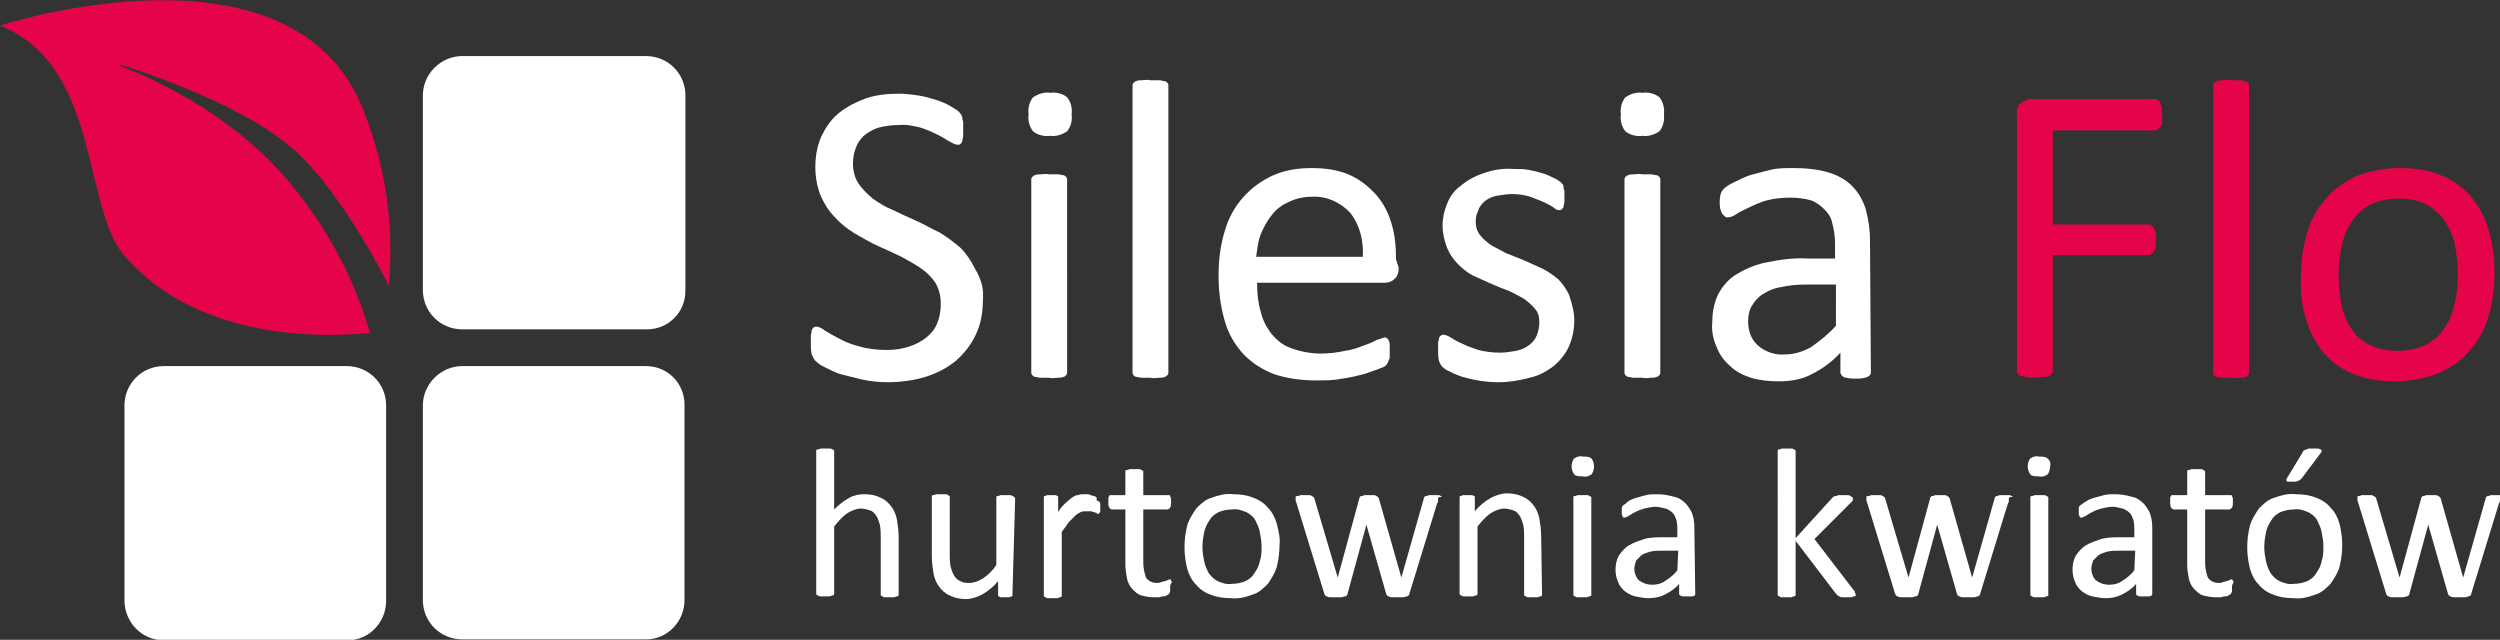
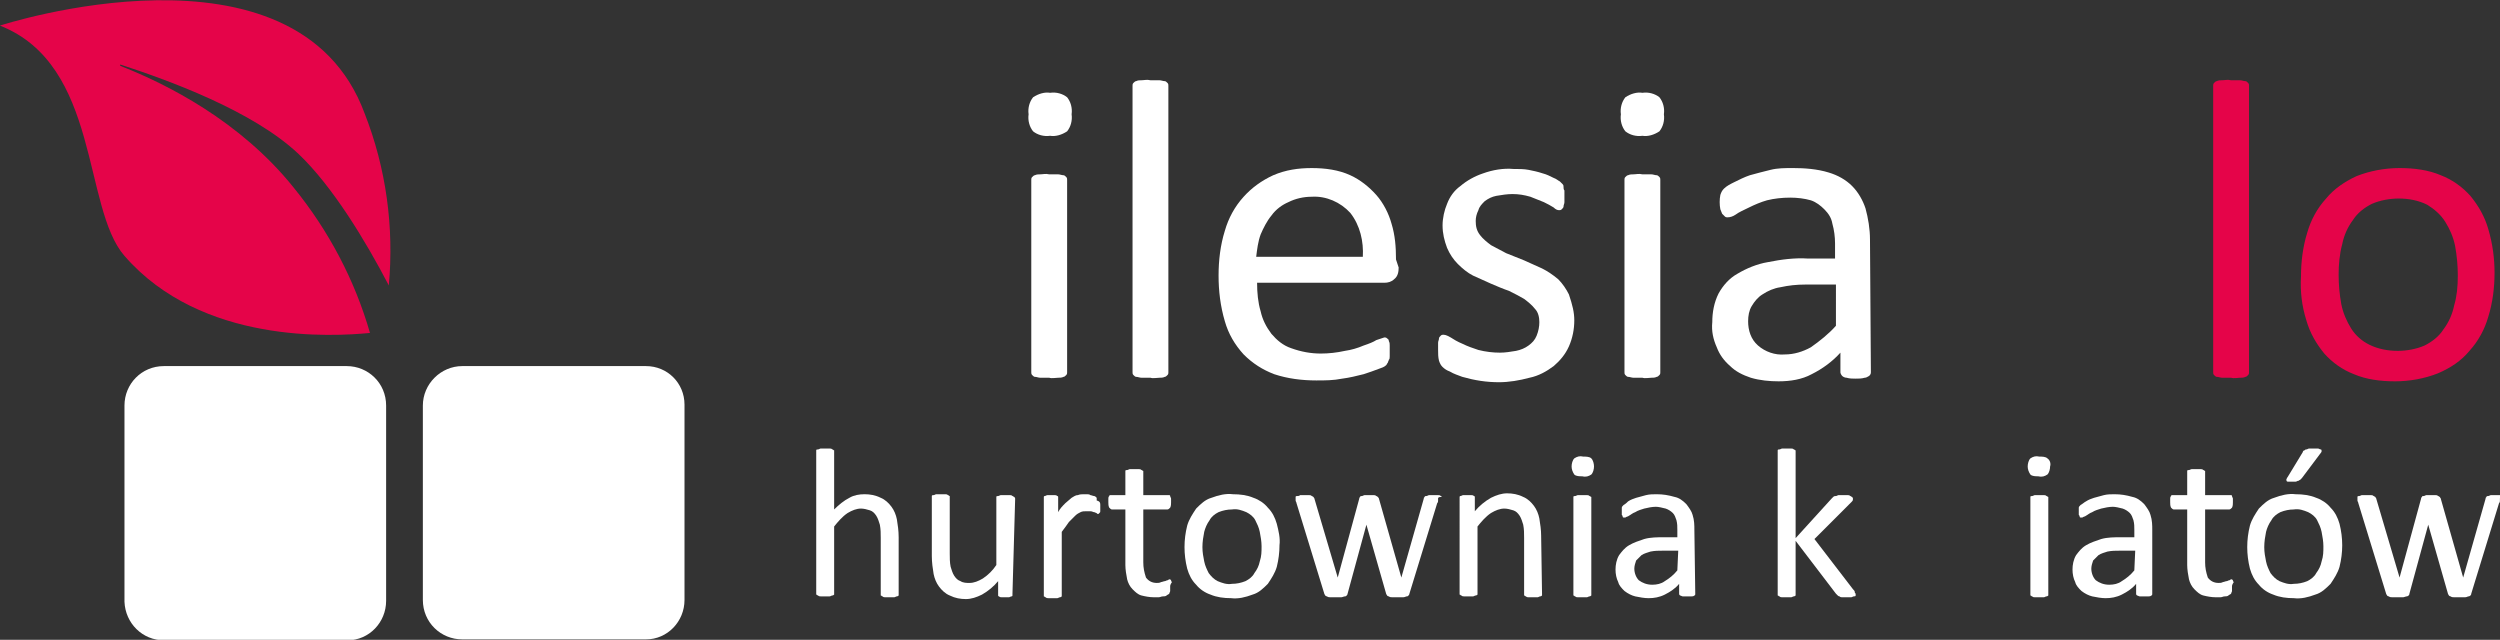
<svg xmlns="http://www.w3.org/2000/svg" version="1.1" id="Warstwa_1" x="0px" y="0px" viewBox="0 0 279 71.4" style="enable-background:new 0 0 279 71.4;" xml:space="preserve">
  <rect x="0" y="0" width="279" height="71.4" fill="#333333" stroke="none" />
  <style type="text/css">
	.st0{fill:#FFFFFF;}
	.st1{fill:#E50449;}
</style>
  <g id="Group_261" transform="translate(-30.309 -13.444)">
-     <path id="Rectangle_224" class="st0" d="M81.9,19.7h20.5c2.4,0,4.4,1.9,4.4,4.4l0,0v21.8c0,2.4-1.9,4.3-4.3,4.3c0,0,0,0,0,0H81.9   c-2.4,0-4.4-1.9-4.4-4.4c0,0,0,0,0,0V24.1C77.5,21.7,79.5,19.7,81.9,19.7C81.9,19.7,81.9,19.7,81.9,19.7z" />
    <path id="Rectangle_225" class="st0" d="M48.6,54.3H69c2.4,0,4.4,1.9,4.4,4.4v21.8c0,2.4-1.9,4.4-4.3,4.4c0,0,0,0,0,0H48.6   c-2.4,0-4.3-1.9-4.4-4.3c0,0,0,0,0,0V58.7C44.2,56.3,46.1,54.3,48.6,54.3z" />
    <path id="Rectangle_226" class="st0" d="M81.9,54.3h20.5c2.4,0,4.3,1.9,4.3,4.3l0,0v21.8c0,2.4-1.9,4.4-4.3,4.4c0,0,0,0,0,0H81.9   c-2.4,0-4.4-1.9-4.4-4.4c0,0,0,0,0,0V58.7C77.5,56.3,79.5,54.3,81.9,54.3C81.9,54.3,81.9,54.3,81.9,54.3z" />
    <path id="Path_352" class="st1" d="M43.7,20.7c0-0.1,0.2,0,0.2,0c5.2,1.7,14.6,5.1,19.7,9.9c3.8,3.6,7.5,9.7,10.1,14.7   c0.6-6.5-0.3-13.1-2.7-19.2c-7.6-20.6-40.7-9.8-40.7-9.8c11.2,4.4,9.2,20.3,13.9,25.7c8.6,9.9,23.3,9,27.4,8.6   c-1.7-5.9-4.6-11.4-8.5-16.2c-6-7.5-14.3-11.6-19.1-13.5C43.8,20.8,43.7,20.8,43.7,20.7" />
-     <path id="Path_353" class="st0" d="M140,46.9c0,1.3-0.2,2.7-0.8,3.9c-0.5,1.1-1.3,2.1-2.2,2.9c-1,0.8-2.1,1.4-3.4,1.8   c-1.3,0.4-2.8,0.6-4.2,0.6c-1,0-1.9-0.1-2.9-0.3c-0.8-0.2-1.6-0.4-2.4-0.6c-0.6-0.2-1.2-0.5-1.8-0.8c-0.4-0.2-0.7-0.4-1-0.7   c-0.2-0.2-0.3-0.5-0.4-0.7c-0.1-0.4-0.1-0.8-0.1-1.2c0-0.3,0-0.6,0-0.9c0-0.2,0.1-0.4,0.1-0.6c0-0.1,0.1-0.2,0.2-0.3   c0.1-0.1,0.2-0.1,0.3-0.1c0.3,0,0.7,0.2,0.9,0.4c0.5,0.3,1,0.6,1.6,0.9c0.7,0.4,1.5,0.7,2.3,0.9c1,0.3,2.1,0.4,3.1,0.4   c0.8,0,1.7-0.1,2.5-0.4c0.7-0.2,1.4-0.6,1.9-1c0.5-0.4,1-1,1.2-1.6c0.3-0.7,0.4-1.4,0.4-2.2c0-0.8-0.2-1.6-0.6-2.3   c-0.4-0.6-1-1.2-1.6-1.6c-0.7-0.5-1.5-0.9-2.2-1.3c-0.8-0.4-1.7-0.8-2.6-1.2c-0.9-0.4-1.7-0.9-2.6-1.4c-0.8-0.5-1.6-1.1-2.2-1.8   c-0.7-0.7-1.2-1.5-1.6-2.4c-0.4-1-0.6-2.1-0.6-3.2c0-1.2,0.2-2.4,0.7-3.5c0.5-1,1.1-1.9,2-2.6c0.9-0.7,1.9-1.2,3-1.6   c1.2-0.4,2.5-0.5,3.7-0.5c0.7,0,1.4,0.1,2.1,0.2c0.7,0.1,1.3,0.3,2,0.5c0.6,0.2,1.1,0.4,1.6,0.7c0.3,0.2,0.7,0.4,0.9,0.6   c0.1,0.1,0.2,0.2,0.3,0.4c0.1,0.1,0.1,0.2,0.1,0.3c0,0.2,0.1,0.3,0.1,0.5c0,0.2,0,0.4,0,0.7c0,0.3,0,0.5,0,0.8   c0,0.2-0.1,0.4-0.1,0.6c0,0.1-0.1,0.2-0.2,0.3c-0.1,0.1-0.2,0.1-0.3,0.1c-0.3,0-0.6-0.2-0.8-0.3c-0.4-0.2-0.8-0.5-1.4-0.8   c-0.6-0.3-1.3-0.6-1.9-0.8c-0.8-0.2-1.7-0.4-2.5-0.3c-0.8,0-1.5,0.1-2.3,0.3c-0.6,0.2-1.1,0.5-1.6,0.9c-0.4,0.4-0.7,0.8-0.9,1.4   c-0.2,0.5-0.3,1.1-0.3,1.7c0,0.8,0.2,1.6,0.6,2.2c0.4,0.6,1,1.2,1.6,1.7c0.7,0.5,1.5,1,2.3,1.3c0.8,0.4,1.7,0.8,2.6,1.2   s1.7,0.9,2.6,1.3c0.8,0.5,1.6,1.1,2.3,1.7c0.7,0.7,1.2,1.5,1.6,2.3C139.9,44.7,140.1,45.8,140,46.9" />
    <path id="Path_354" class="st0" d="M149.4,55L149.4,55c0,0.1,0,0.2-0.1,0.3c-0.1,0.1-0.2,0.2-0.3,0.2c-0.2,0.1-0.4,0.1-0.6,0.1   c-0.3,0-0.7,0.1-1,0c-0.3,0-0.6,0-1,0c-0.2,0-0.4-0.1-0.6-0.1c-0.1,0-0.2-0.1-0.3-0.2c-0.1-0.1-0.1-0.2-0.1-0.3V33.5   c0-0.1,0-0.2,0.1-0.3c0.1-0.1,0.2-0.2,0.3-0.2c0.2-0.1,0.4-0.1,0.6-0.1c0.3,0,0.6-0.1,1,0c0.3,0,0.7,0,1,0c0.2,0,0.4,0.1,0.6,0.1   c0.1,0,0.2,0.1,0.3,0.2c0.1,0.1,0.1,0.2,0.1,0.3V55z M149.9,26.2c0.1,0.7-0.1,1.4-0.5,1.9c-0.6,0.4-1.3,0.6-1.9,0.5   c-0.7,0.1-1.4-0.1-1.9-0.5c-0.4-0.5-0.6-1.2-0.5-1.9c-0.1-0.7,0.1-1.4,0.5-1.9c0.6-0.4,1.3-0.6,1.9-0.5c0.7-0.1,1.4,0.1,1.9,0.5   C149.8,24.8,150,25.5,149.9,26.2L149.9,26.2z" />
    <path id="Path_355" class="st0" d="M160.7,55c0,0.1,0,0.2-0.1,0.3c-0.1,0.1-0.2,0.2-0.3,0.2c-0.2,0.1-0.4,0.1-0.6,0.1   c-0.3,0-0.7,0.1-1,0c-0.3,0-0.6,0-1,0c-0.2,0-0.4-0.1-0.6-0.1c-0.1,0-0.2-0.1-0.3-0.2c-0.1-0.1-0.1-0.2-0.1-0.3V23   c0-0.1,0-0.2,0.1-0.3c0.1-0.1,0.2-0.2,0.3-0.2c0.2-0.1,0.4-0.1,0.6-0.1c0.3,0,0.6-0.1,1,0c0.3,0,0.7,0,1,0c0.2,0,0.4,0.1,0.6,0.1   c0.1,0,0.2,0.1,0.3,0.2c0.1,0.1,0.1,0.2,0.1,0.3V55z" />
    <path id="Path_356" class="st0" d="M182.4,42.1L182.4,42.1c0.1-1.7-0.3-3.5-1.4-4.9c-1.1-1.2-2.7-1.9-4.3-1.8   c-0.9,0-1.8,0.2-2.6,0.6c-0.7,0.3-1.4,0.8-1.9,1.5c-0.5,0.6-0.9,1.4-1.2,2.1c-0.3,0.8-0.4,1.7-0.5,2.5L182.4,42.1z M186.4,43.3   c0,0.5-0.1,1-0.5,1.3c-0.3,0.3-0.7,0.4-1.1,0.4h-14.2c0,1.1,0.1,2.2,0.4,3.2c0.2,0.9,0.6,1.7,1.2,2.5c0.6,0.7,1.3,1.3,2.2,1.6   c1.1,0.4,2.2,0.6,3.3,0.6c0.9,0,1.8-0.1,2.7-0.3c0.7-0.1,1.4-0.3,2.1-0.6c0.6-0.2,1.1-0.4,1.4-0.6c0.3-0.1,0.6-0.2,0.9-0.3   c0.1,0,0.2,0,0.3,0.1c0.1,0.1,0.2,0.1,0.2,0.3c0.1,0.2,0.1,0.3,0.1,0.5c0,0.2,0,0.5,0,0.7c0,0.2,0,0.4,0,0.5c0,0.2,0,0.3-0.1,0.4   c0,0.1-0.1,0.2-0.1,0.3c-0.1,0.1-0.1,0.2-0.2,0.3c-0.2,0.2-0.5,0.3-0.8,0.4c-0.5,0.2-1.1,0.4-1.7,0.6c-0.8,0.2-1.6,0.4-2.4,0.5   c-1,0.2-1.9,0.2-2.9,0.2c-1.6,0-3.2-0.2-4.7-0.7c-1.3-0.5-2.4-1.2-3.4-2.2c-1-1.1-1.7-2.3-2.1-3.7c-0.5-1.7-0.7-3.4-0.7-5.1   c0-1.7,0.2-3.4,0.7-5c0.4-1.4,1.1-2.7,2.1-3.8c0.9-1,2-1.8,3.3-2.4c1.4-0.6,2.8-0.8,4.3-0.8c1.5,0,3,0.2,4.3,0.8   c1.1,0.5,2.1,1.3,2.9,2.2c0.8,0.9,1.4,2.1,1.7,3.2c0.4,1.3,0.5,2.6,0.5,4L186.4,43.3z" />
    <path id="Path_357" class="st0" d="M206,49.2c0,1-0.2,2-0.6,2.9c-0.4,0.9-1,1.6-1.7,2.2c-0.8,0.6-1.7,1.1-2.7,1.3   c-1.1,0.3-2.3,0.5-3.4,0.5c-1.4,0-2.7-0.2-4.1-0.6c-0.5-0.2-0.9-0.3-1.4-0.6c-0.3-0.1-0.6-0.3-0.8-0.5c-0.2-0.2-0.3-0.4-0.4-0.7   c-0.1-0.4-0.1-0.8-0.1-1.2c0-0.3,0-0.5,0-0.8c0-0.2,0.1-0.3,0.1-0.5c0-0.1,0.1-0.2,0.2-0.3c0.1-0.1,0.2-0.1,0.3-0.1   c0.3,0,0.6,0.2,0.8,0.3c0.3,0.2,0.8,0.5,1.3,0.7c0.6,0.3,1.2,0.5,1.8,0.7c0.8,0.2,1.6,0.3,2.4,0.3c0.6,0,1.2-0.1,1.8-0.2   c0.5-0.1,1-0.3,1.4-0.6c0.4-0.3,0.7-0.6,0.9-1.1c0.2-0.5,0.3-1,0.3-1.5c0-0.5-0.1-1.1-0.5-1.5c-0.3-0.4-0.8-0.8-1.2-1.1   c-0.5-0.3-1.1-0.6-1.7-0.9c-0.6-0.2-1.3-0.5-2-0.8c-0.7-0.3-1.3-0.6-2-0.9c-0.6-0.3-1.2-0.8-1.7-1.3c-0.5-0.5-0.9-1.1-1.2-1.8   c-0.3-0.8-0.5-1.6-0.5-2.5c0-0.8,0.2-1.7,0.5-2.4c0.3-0.8,0.8-1.5,1.5-2c0.7-0.6,1.6-1.1,2.5-1.4c1.1-0.4,2.3-0.6,3.4-0.5   c0.6,0,1.2,0,1.7,0.1c0.5,0.1,1,0.2,1.6,0.4c0.4,0.1,0.8,0.3,1.2,0.5c0.3,0.1,0.5,0.3,0.7,0.4c0.1,0.1,0.2,0.2,0.3,0.3   c0.1,0.1,0.1,0.2,0.1,0.3c0,0.1,0,0.3,0.1,0.4c0,0.2,0,0.4,0,0.6c0,0.2,0,0.5,0,0.7c0,0.2-0.1,0.3-0.1,0.5c0,0.1-0.1,0.2-0.2,0.3   c-0.1,0.1-0.2,0.1-0.3,0.1c-0.2,0-0.4-0.1-0.6-0.3c-0.3-0.2-0.7-0.4-1.1-0.6c-0.5-0.2-1-0.4-1.5-0.6c-0.7-0.2-1.3-0.3-2-0.3   c-0.6,0-1.2,0.1-1.8,0.2c-0.5,0.1-0.9,0.3-1.3,0.6c-0.3,0.3-0.6,0.6-0.7,1c-0.2,0.4-0.3,0.8-0.3,1.2c0,0.6,0.1,1.1,0.5,1.6   c0.3,0.4,0.8,0.8,1.2,1.1c0.6,0.3,1.1,0.6,1.7,0.9c0.7,0.3,1.3,0.5,2,0.8c0.7,0.3,1.3,0.6,2,0.9c0.6,0.3,1.2,0.7,1.8,1.2   c0.5,0.5,0.9,1.1,1.2,1.7C205.8,47.5,206,48.3,206,49.2" />
    <path id="Path_358" class="st0" d="M215.6,55L215.6,55c0,0.1,0,0.2-0.1,0.3c-0.1,0.1-0.2,0.2-0.3,0.2c-0.2,0.1-0.4,0.1-0.6,0.1   c-0.3,0-0.7,0.1-1,0c-0.3,0-0.6,0-1,0c-0.2,0-0.4-0.1-0.6-0.1c-0.1,0-0.2-0.1-0.3-0.2c-0.1-0.1-0.1-0.2-0.1-0.3V33.5   c0-0.1,0-0.2,0.1-0.3c0.1-0.1,0.2-0.2,0.3-0.2c0.2-0.1,0.4-0.1,0.6-0.1c0.3,0,0.6-0.1,1,0c0.3,0,0.7,0,1,0c0.2,0,0.4,0.1,0.6,0.1   c0.1,0,0.2,0.1,0.3,0.2c0.1,0.1,0.1,0.2,0.1,0.3V55z M216,26.2c0.1,0.7-0.1,1.4-0.5,1.9c-0.6,0.4-1.3,0.6-1.9,0.5   c-0.7,0.1-1.4-0.1-1.9-0.5c-0.4-0.5-0.6-1.2-0.5-1.9c-0.1-0.7,0.1-1.4,0.5-1.9c0.6-0.4,1.3-0.6,1.9-0.5c0.7-0.1,1.4,0.1,1.9,0.5   C215.9,24.8,216.1,25.5,216,26.2L216,26.2z" />
    <path id="Path_359" class="st0" d="M235.2,45.2h-3.4c-1,0-1.9,0.1-2.8,0.3c-0.7,0.1-1.4,0.4-2,0.8c-0.5,0.3-0.9,0.8-1.2,1.3   c-0.3,0.5-0.4,1.1-0.4,1.7c0,1,0.3,2,1.1,2.7c0.8,0.7,1.9,1.1,3,1c1,0,2-0.3,2.9-0.8c1-0.7,2-1.5,2.8-2.4L235.2,45.2z M239.1,55   c0,0.2-0.1,0.3-0.2,0.4c-0.2,0.1-0.3,0.2-0.5,0.2c-0.3,0.1-0.7,0.1-1,0.1c-0.3,0-0.7,0-1-0.1c-0.2,0-0.4-0.1-0.5-0.2   c-0.1-0.1-0.2-0.3-0.2-0.4v-2.2c-0.9,1-2,1.8-3.2,2.4c-1.1,0.6-2.4,0.8-3.7,0.8c-1,0-2.1-0.1-3.1-0.4c-0.9-0.3-1.7-0.7-2.3-1.3   c-0.7-0.6-1.2-1.3-1.5-2.1c-0.4-0.9-0.6-1.8-0.5-2.8c0-1.1,0.2-2.2,0.7-3.2c0.5-0.9,1.2-1.7,2.1-2.2c1-0.6,2.2-1.1,3.4-1.3   c1.5-0.3,3-0.5,4.5-0.4h3v-1.7c0-0.7-0.1-1.5-0.3-2.2c-0.1-0.6-0.4-1.1-0.9-1.6c-0.4-0.4-0.9-0.8-1.5-1c-0.7-0.2-1.5-0.3-2.3-0.3   c-0.9,0-1.8,0.1-2.6,0.3c-0.7,0.2-1.4,0.5-2,0.8c-0.6,0.3-1.1,0.5-1.5,0.8c-0.3,0.2-0.6,0.3-0.9,0.3c-0.1,0-0.2,0-0.3-0.1   c-0.1-0.1-0.2-0.2-0.3-0.3c-0.1-0.2-0.1-0.3-0.2-0.5c-0.1-0.5-0.1-1.1,0-1.6c0.1-0.3,0.2-0.5,0.4-0.7c0.3-0.3,0.7-0.5,1.1-0.7   c0.6-0.3,1.2-0.6,1.8-0.8c0.7-0.2,1.5-0.4,2.3-0.6c0.8-0.2,1.6-0.2,2.5-0.2c1.3,0,2.7,0.1,4,0.5c1,0.3,1.9,0.8,2.6,1.5   c0.7,0.7,1.2,1.6,1.5,2.5c0.3,1.1,0.5,2.3,0.5,3.5L239.1,55z" />
-     <path id="Path_360" class="st1" d="M271.6,26.3c0,0.3,0,0.5,0,0.8c0,0.2-0.1,0.4-0.2,0.5c-0.1,0.1-0.2,0.2-0.3,0.3   c-0.1,0.1-0.2,0.1-0.3,0.1h-11.4v10.5h10.7c0.1,0,0.2,0,0.3,0.1c0.1,0.1,0.2,0.2,0.3,0.3c0.1,0.2,0.1,0.3,0.2,0.5   c0,0.3,0.1,0.6,0,0.8c0,0.3,0,0.5,0,0.8c0,0.2-0.1,0.4-0.2,0.5c-0.1,0.1-0.2,0.2-0.3,0.3c-0.1,0.1-0.2,0.1-0.3,0.1h-10.7v12.9   c0,0.3-0.2,0.5-0.4,0.6c-0.2,0.1-0.4,0.1-0.6,0.1c-0.3,0-0.7,0.1-1,0.1c-0.3,0-0.7,0-1-0.1c-0.2,0-0.4-0.1-0.6-0.1   c-0.3-0.1-0.4-0.3-0.4-0.6V26.2c-0.1-0.5,0.1-1,0.5-1.3c0.3-0.2,0.7-0.4,1-0.4h13.9c0.1,0,0.2,0,0.3,0.1c0.1,0.1,0.2,0.2,0.3,0.3   c0.1,0.2,0.1,0.4,0.2,0.6C271.5,25.8,271.6,26.1,271.6,26.3" />
    <path id="Path_361" class="st1" d="M281.3,55c0,0.1,0,0.2-0.1,0.3c-0.1,0.1-0.2,0.2-0.3,0.2c-0.2,0.1-0.4,0.1-0.6,0.1   c-0.3,0-0.7,0.1-1,0c-0.3,0-0.6,0-1,0c-0.2,0-0.4-0.1-0.6-0.1c-0.1,0-0.2-0.1-0.3-0.2c-0.1-0.1-0.1-0.2-0.1-0.3V23   c0-0.1,0-0.2,0.1-0.3c0.1-0.1,0.2-0.2,0.3-0.2c0.2-0.1,0.4-0.1,0.6-0.1c0.3,0,0.6-0.1,1,0c0.3,0,0.7,0,1,0c0.2,0,0.4,0.1,0.6,0.1   c0.1,0,0.2,0.1,0.3,0.2c0.1,0.1,0.1,0.2,0.1,0.3V55z" />
    <path id="Path_362" class="st1" d="M304.6,44.2L304.6,44.2c0-1.1-0.1-2.2-0.3-3.3c-0.2-1-0.6-1.9-1.1-2.7c-0.5-0.8-1.2-1.4-2-1.9   c-1-0.5-2.1-0.7-3.2-0.7c-1,0-2.1,0.2-3,0.6c-0.8,0.4-1.6,1-2.1,1.8c-0.6,0.8-1,1.7-1.2,2.7c-0.3,1.1-0.4,2.3-0.4,3.4   c0,1.1,0.1,2.2,0.3,3.3c0.2,1,0.6,1.9,1.1,2.7c0.5,0.8,1.2,1.4,2,1.8c1,0.5,2.1,0.7,3.2,0.7c1,0,2.1-0.2,3-0.6   c0.8-0.4,1.6-1,2.1-1.8c0.6-0.8,1-1.7,1.2-2.7C304.5,46.5,304.6,45.4,304.6,44.2 M308.7,43.9c0,1.6-0.2,3.3-0.7,4.9   c-0.4,1.4-1.1,2.7-2.1,3.8c-0.9,1.1-2.1,1.9-3.5,2.5c-1.5,0.6-3.2,0.9-4.8,0.9c-1.6,0-3.2-0.2-4.6-0.8c-1.3-0.5-2.4-1.3-3.3-2.3   c-0.9-1.1-1.6-2.3-2-3.7c-0.5-1.6-0.7-3.2-0.6-4.9c0-1.6,0.2-3.3,0.7-4.9c0.4-1.4,1.1-2.7,2.1-3.8c0.9-1.1,2.1-1.9,3.4-2.5   c1.5-0.6,3.2-0.9,4.8-0.9c1.6,0,3.2,0.2,4.6,0.8c1.3,0.5,2.4,1.3,3.3,2.3c0.9,1.1,1.6,2.3,2,3.7C308.5,40.7,308.7,42.3,308.7,43.9   L308.7,43.9z" />
    <path id="Path_363" class="st0" d="M130.6,79.7c0,0.1,0,0.1,0,0.2c0,0-0.1,0.1-0.2,0.1c-0.1,0-0.2,0.1-0.3,0.1c-0.2,0-0.3,0-0.5,0   c-0.2,0-0.3,0-0.5,0c-0.1,0-0.2,0-0.3-0.1c-0.1,0-0.1-0.1-0.2-0.1c0,0,0-0.1,0-0.2v-6.2c0-0.5,0-1-0.1-1.5c-0.1-0.3-0.2-0.7-0.4-1   c-0.2-0.3-0.4-0.5-0.7-0.6c-0.3-0.1-0.7-0.2-1-0.2c-0.5,0-1,0.2-1.5,0.5c-0.6,0.4-1.1,1-1.5,1.5v7.4c0,0.1,0,0.1,0,0.2   c0,0-0.1,0.1-0.2,0.1c-0.1,0-0.2,0.1-0.3,0.1c-0.2,0-0.3,0-0.5,0c-0.2,0-0.3,0-0.5,0c-0.1,0-0.2,0-0.3-0.1c-0.1,0-0.1-0.1-0.2-0.1   c0,0,0-0.1,0-0.2V63.9c0-0.1,0-0.1,0-0.2c0-0.1,0.1-0.1,0.2-0.1c0.1,0,0.2-0.1,0.3-0.1c0.2,0,0.3,0,0.5,0c0.2,0,0.3,0,0.5,0   c0.1,0,0.2,0,0.3,0.1c0.1,0,0.1,0.1,0.2,0.1c0,0,0,0.1,0,0.2v6.4c0.5-0.5,1.1-1,1.7-1.3c0.5-0.3,1.1-0.4,1.7-0.4   c0.6,0,1.2,0.1,1.8,0.4c0.5,0.2,0.9,0.6,1.2,1c0.3,0.4,0.5,0.9,0.6,1.4c0.1,0.6,0.2,1.3,0.2,2L130.6,79.7z" />
    <path id="Path_364" class="st0" d="M143.3,79.7c0,0.1,0,0.1,0,0.2c0,0.1-0.1,0.1-0.1,0.1c-0.1,0-0.2,0.1-0.3,0.1   c-0.1,0-0.3,0-0.4,0c-0.1,0-0.3,0-0.4,0c-0.1,0-0.2,0-0.3-0.1c-0.1,0-0.1-0.1-0.1-0.1c0,0,0-0.1,0-0.2v-1.4   c-0.5,0.6-1.1,1.1-1.8,1.5c-0.6,0.3-1.2,0.5-1.8,0.5c-0.6,0-1.2-0.1-1.8-0.4c-0.5-0.2-0.9-0.6-1.2-1c-0.3-0.4-0.5-0.9-0.6-1.4   c-0.1-0.6-0.2-1.3-0.2-2v-6.5c0-0.1,0-0.1,0-0.2c0-0.1,0.1-0.1,0.2-0.1c0.1,0,0.2-0.1,0.3-0.1c0.1,0,0.3,0,0.5,0s0.3,0,0.5,0   c0.1,0,0.2,0,0.3,0.1c0.1,0,0.1,0.1,0.2,0.1c0,0,0,0.1,0,0.2v6.2c0,0.5,0,1,0.1,1.5c0.1,0.3,0.2,0.7,0.4,1c0.2,0.3,0.4,0.5,0.7,0.6   c0.3,0.2,0.7,0.2,1,0.2c0.5,0,1-0.2,1.5-0.5c0.6-0.4,1.1-0.9,1.5-1.5v-7.4c0-0.1,0-0.1,0-0.2c0-0.1,0.1-0.1,0.2-0.1   c0.1,0,0.2-0.1,0.3-0.1c0.1,0,0.3,0,0.5,0s0.3,0,0.5,0c0.1,0,0.2,0,0.3,0.1c0.1,0,0.1,0.1,0.2,0.1c0,0,0.1,0.1,0.1,0.2L143.3,79.7z   " />
    <path id="Path_365" class="st0" d="M153.1,69.8c0,0.2,0,0.3,0,0.4c0,0.1,0,0.2,0,0.3c0,0.1,0,0.1-0.1,0.2c0,0-0.1,0.1-0.1,0.1   c-0.1,0-0.2,0-0.2-0.1c-0.1,0-0.2-0.1-0.3-0.1c-0.1,0-0.2-0.1-0.4-0.1c-0.2,0-0.3,0-0.5,0c-0.2,0-0.4,0-0.6,0.1   c-0.2,0.1-0.4,0.2-0.6,0.4c-0.2,0.2-0.5,0.5-0.7,0.7c-0.2,0.3-0.5,0.7-0.8,1.1v7c0,0.1,0,0.1,0,0.2c0,0-0.1,0.1-0.2,0.1   c-0.1,0-0.2,0.1-0.3,0.1c-0.2,0-0.3,0-0.5,0c-0.2,0-0.3,0-0.5,0c-0.1,0-0.2,0-0.3-0.1c-0.1,0-0.1-0.1-0.2-0.1c0,0,0-0.1,0-0.2V69.1   c0-0.1,0-0.1,0-0.2c0-0.1,0.1-0.1,0.1-0.1c0.1,0,0.2-0.1,0.3-0.1c0.1,0,0.3,0,0.4,0c0.1,0,0.3,0,0.4,0c0.1,0,0.2,0,0.3,0.1   c0.1,0,0.1,0.1,0.1,0.1c0,0,0,0.1,0,0.2v1.5c0.2-0.4,0.5-0.7,0.8-1c0.2-0.2,0.5-0.4,0.7-0.6c0.2-0.1,0.4-0.3,0.7-0.3   c0.2-0.1,0.5-0.1,0.7-0.1c0.1,0,0.2,0,0.3,0c0.1,0,0.3,0,0.4,0.1c0.1,0,0.3,0.1,0.4,0.1c0.1,0,0.2,0.1,0.2,0.1c0,0,0.1,0.1,0.1,0.1   c0,0,0,0.1,0,0.1c0,0.1,0,0.2,0,0.2C153.1,69.4,153.1,69.6,153.1,69.8" />
    <path id="Path_366" class="st0" d="M160.9,78.9c0,0.2,0,0.4,0,0.5c0,0.1-0.1,0.2-0.1,0.3c-0.1,0.1-0.2,0.1-0.3,0.2   c-0.1,0.1-0.3,0.1-0.4,0.1c-0.2,0-0.3,0.1-0.5,0.1c-0.2,0-0.4,0-0.5,0c-0.5,0-1-0.1-1.4-0.2c-0.4-0.1-0.7-0.4-1-0.7   c-0.3-0.3-0.5-0.7-0.6-1.1c-0.1-0.5-0.2-1.1-0.2-1.6v-6.2h-1.5c-0.1,0-0.2-0.1-0.3-0.2c-0.1-0.2-0.1-0.4-0.1-0.6c0-0.1,0-0.3,0-0.4   c0-0.1,0-0.2,0.1-0.3c0-0.1,0.1-0.1,0.1-0.1c0.1,0,0.1,0,0.2,0h1.5v-2.5c0-0.1,0-0.1,0-0.2c0-0.1,0.1-0.1,0.2-0.1   c0.1,0,0.2-0.1,0.3-0.1c0.2,0,0.3,0,0.5,0c0.2,0,0.3,0,0.5,0c0.1,0,0.2,0,0.3,0.1c0.1,0,0.1,0.1,0.2,0.1c0,0,0,0.1,0,0.2v2.5h2.7   c0.1,0,0.1,0,0.2,0c0.1,0,0.1,0.1,0.1,0.1c0,0.1,0.1,0.2,0.1,0.3c0,0.1,0,0.3,0,0.4c0,0.2,0,0.4-0.1,0.6c-0.1,0.1-0.2,0.2-0.3,0.2   h-2.7v5.9c0,0.6,0.1,1.1,0.3,1.7c0.3,0.4,0.7,0.6,1.2,0.6c0.2,0,0.3,0,0.5-0.1c0.1,0,0.3-0.1,0.4-0.1c0.1,0,0.2-0.1,0.3-0.1   c0.1,0,0.1-0.1,0.2-0.1c0,0,0.1,0,0.1,0c0,0,0.1,0.1,0.1,0.1c0,0.1,0,0.1,0.1,0.2C160.9,78.7,160.9,78.8,160.9,78.9" />
    <path id="Path_367" class="st0" d="M171.1,74.4L171.1,74.4c0-0.5-0.1-1.1-0.2-1.6c-0.1-0.5-0.3-0.9-0.5-1.3c-0.2-0.4-0.6-0.7-1-0.9   c-0.5-0.2-1-0.4-1.6-0.3c-0.5,0-1,0.1-1.5,0.3c-0.4,0.2-0.8,0.5-1,0.9c-0.3,0.4-0.5,0.9-0.6,1.3c-0.1,0.5-0.2,1.1-0.2,1.7   c0,0.6,0.1,1.1,0.2,1.6c0.1,0.5,0.3,0.9,0.5,1.3c0.3,0.4,0.6,0.7,1,0.9c0.5,0.2,1,0.4,1.6,0.3c0.5,0,1-0.1,1.5-0.3   c0.4-0.2,0.8-0.5,1-0.9c0.3-0.4,0.5-0.8,0.6-1.3C171.1,75.5,171.1,75,171.1,74.4 M173.1,74.3c0,0.8-0.1,1.6-0.3,2.4   c-0.2,0.7-0.6,1.3-1,1.9c-0.5,0.5-1,1-1.7,1.2c-0.8,0.3-1.6,0.5-2.4,0.4c-0.8,0-1.6-0.1-2.3-0.4c-0.6-0.2-1.2-0.6-1.6-1.1   c-0.5-0.5-0.8-1.1-1-1.8c-0.2-0.8-0.3-1.6-0.3-2.4c0-0.8,0.1-1.6,0.3-2.4c0.2-0.7,0.6-1.3,1-1.9c0.5-0.5,1-1,1.7-1.2   c0.8-0.3,1.6-0.5,2.4-0.4c0.8,0,1.6,0.1,2.3,0.4c0.6,0.2,1.2,0.6,1.6,1.1c0.5,0.5,0.8,1.1,1,1.8C173,72.7,173.2,73.5,173.1,74.3   L173.1,74.3z" />
    <path id="Path_368" class="st0" d="M190.8,69.1c0,0.1,0,0.1,0,0.2c0,0.1,0,0.2-0.1,0.3l-3.1,10.1c0,0.1-0.1,0.2-0.1,0.2   c-0.1,0.1-0.1,0.1-0.2,0.1c-0.1,0-0.2,0.1-0.4,0.1c-0.2,0-0.4,0-0.6,0s-0.4,0-0.6,0c-0.1,0-0.3,0-0.4-0.1c-0.1,0-0.2-0.1-0.2-0.1   c0-0.1-0.1-0.1-0.1-0.2l-2.2-7.7l0-0.1l0,0.1l-2.1,7.7c0,0.1-0.1,0.2-0.1,0.2c-0.1,0.1-0.1,0.1-0.2,0.1c-0.1,0-0.3,0.1-0.4,0.1   c-0.2,0-0.4,0-0.6,0s-0.4,0-0.6,0c-0.1,0-0.3,0-0.4-0.1c-0.1,0-0.2-0.1-0.2-0.1c0-0.1-0.1-0.1-0.1-0.2l-3.1-10.1   c0-0.1-0.1-0.2-0.1-0.3c0-0.1,0-0.1,0-0.2c0-0.1,0-0.1,0-0.2c0-0.1,0.1-0.1,0.2-0.1c0.1,0,0.2,0,0.3-0.1c0.1,0,0.3,0,0.5,0   c0.2,0,0.4,0,0.5,0c0.1,0,0.2,0,0.3,0.1c0.1,0,0.1,0.1,0.2,0.1c0,0.1,0.1,0.1,0.1,0.2l2.6,8.8l0,0.1l0-0.1l2.4-8.8   c0-0.1,0-0.1,0.1-0.2c0-0.1,0.1-0.1,0.2-0.1c0.1,0,0.2-0.1,0.3-0.1c0.1,0,0.3,0,0.5,0s0.3,0,0.5,0c0.1,0,0.2,0,0.3,0.1   c0.1,0,0.1,0.1,0.2,0.1c0,0.1,0.1,0.1,0.1,0.2l2.5,8.8l0,0.1l0-0.1l2.5-8.8c0-0.1,0-0.1,0.1-0.2c0-0.1,0.1-0.1,0.2-0.1   c0.1,0,0.2-0.1,0.3-0.1c0.1,0,0.3,0,0.5,0c0.2,0,0.3,0,0.5,0c0.1,0,0.2,0,0.3,0.1c0.1,0,0.1,0.1,0.1,0.1   C190.8,68.9,190.8,69,190.8,69.1" />
    <path id="Path_369" class="st0" d="M202.4,79.7c0,0.1,0,0.1,0,0.2c0,0-0.1,0.1-0.2,0.1c-0.1,0-0.2,0.1-0.3,0.1c-0.2,0-0.3,0-0.5,0   c-0.2,0-0.3,0-0.5,0c-0.1,0-0.2,0-0.3-0.1c-0.1,0-0.1-0.1-0.2-0.1c0,0,0-0.1,0-0.2v-6.2c0-0.5,0-1-0.1-1.5c-0.1-0.3-0.2-0.7-0.4-1   c-0.2-0.3-0.4-0.5-0.7-0.6c-0.3-0.1-0.7-0.2-1-0.2c-0.5,0-1,0.2-1.5,0.5c-0.6,0.4-1.1,1-1.5,1.5v7.4c0,0.1,0,0.1,0,0.2   c0,0-0.1,0.1-0.2,0.1c-0.1,0-0.2,0.1-0.3,0.1c-0.2,0-0.3,0-0.5,0c-0.2,0-0.3,0-0.5,0c-0.1,0-0.2,0-0.3-0.1c-0.1,0-0.1-0.1-0.2-0.1   c0,0,0-0.1,0-0.2V69.1c0-0.1,0-0.1,0-0.2c0-0.1,0.1-0.1,0.1-0.1c0.1,0,0.2-0.1,0.3-0.1c0.3,0,0.6,0,0.9,0c0.1,0,0.2,0,0.3,0.1   c0.1,0,0.1,0.1,0.1,0.1c0,0,0,0.1,0,0.2v1.4c0.5-0.6,1.1-1.1,1.8-1.5c0.6-0.3,1.2-0.5,1.8-0.5c0.6,0,1.2,0.1,1.8,0.4   c0.5,0.2,0.9,0.6,1.2,1c0.3,0.4,0.5,0.9,0.6,1.4c0.1,0.6,0.2,1.3,0.2,1.9L202.4,79.7z" />
    <path id="Path_370" class="st0" d="M207.9,79.7L207.9,79.7c0,0.1,0,0.1,0,0.2c0,0-0.1,0.1-0.2,0.1c-0.1,0-0.2,0.1-0.3,0.1   c-0.2,0-0.3,0-0.5,0c-0.2,0-0.3,0-0.5,0c-0.1,0-0.2,0-0.3-0.1c-0.1,0-0.1-0.1-0.2-0.1c0,0,0-0.1,0-0.2V69.1c0-0.1,0-0.1,0-0.2   c0-0.1,0.1-0.1,0.2-0.1c0.1,0,0.2-0.1,0.3-0.1c0.2,0,0.3,0,0.5,0c0.2,0,0.3,0,0.5,0c0.1,0,0.2,0,0.3,0.1c0.1,0,0.1,0.1,0.2,0.1   c0,0,0,0.1,0,0.2V79.7z M208.2,65.5c0,0.3-0.1,0.7-0.3,0.9c-0.3,0.2-0.6,0.3-1,0.2c-0.3,0-0.7,0-0.9-0.2c-0.2-0.3-0.3-0.6-0.3-0.9   c0-0.3,0.1-0.7,0.3-0.9c0.3-0.2,0.6-0.3,1-0.2c0.3,0,0.7,0,0.9,0.2C208.1,64.8,208.2,65.2,208.2,65.5L208.2,65.5z" />
    <path id="Path_371" class="st0" d="M217.6,74.9h-1.7c-0.5,0-0.9,0-1.4,0.1c-0.3,0.1-0.7,0.2-1,0.4c-0.2,0.2-0.4,0.4-0.6,0.6   c-0.1,0.3-0.2,0.6-0.2,0.9c0,0.5,0.2,1,0.5,1.3c0.4,0.3,0.9,0.5,1.5,0.5c0.5,0,1-0.1,1.4-0.4c0.5-0.3,1-0.7,1.4-1.2L217.6,74.9z    M219.5,79.7c0,0.1,0,0.2-0.1,0.2c-0.1,0.1-0.2,0.1-0.3,0.1c-0.2,0-0.3,0-0.5,0c-0.2,0-0.3,0-0.5,0c-0.1,0-0.2-0.1-0.3-0.1   c-0.1-0.1-0.1-0.1-0.1-0.2v-1.1c-0.4,0.5-1,0.9-1.6,1.2c-0.6,0.3-1.2,0.4-1.8,0.4c-0.5,0-1-0.1-1.5-0.2c-0.4-0.1-0.8-0.3-1.2-0.6   c-0.3-0.3-0.6-0.6-0.7-1c-0.2-0.4-0.3-0.9-0.3-1.4c0-0.5,0.1-1.1,0.4-1.6c0.3-0.4,0.6-0.8,1.1-1.1c0.5-0.3,1.1-0.5,1.7-0.7   c0.7-0.2,1.5-0.2,2.2-0.2h1.5v-0.8c0-0.4,0-0.7-0.1-1.1c-0.1-0.3-0.2-0.6-0.4-0.8c-0.2-0.2-0.5-0.4-0.8-0.5   c-0.4-0.1-0.8-0.2-1.1-0.2c-0.4,0-0.9,0.1-1.3,0.2c-0.3,0.1-0.7,0.2-1,0.4c-0.3,0.1-0.5,0.3-0.7,0.4c-0.1,0.1-0.3,0.1-0.4,0.2   c-0.1,0-0.1,0-0.2,0c-0.1,0-0.1-0.1-0.1-0.1c0-0.1-0.1-0.2-0.1-0.2c0-0.1,0-0.2,0-0.3c0-0.2,0-0.3,0-0.5c0-0.1,0.1-0.2,0.2-0.3   c0.2-0.1,0.4-0.3,0.5-0.4c0.3-0.2,0.6-0.3,0.9-0.4c0.4-0.1,0.7-0.2,1.1-0.3c0.4-0.1,0.8-0.1,1.2-0.1c0.7,0,1.3,0.1,2,0.3   c0.5,0.1,0.9,0.4,1.3,0.8c0.3,0.4,0.6,0.8,0.7,1.2c0.2,0.6,0.2,1.2,0.2,1.7L219.5,79.7z" />
    <path id="Path_372" class="st0" d="M237.4,79.7c0,0.1,0,0.1,0,0.2c0,0.1-0.1,0.1-0.2,0.1c-0.1,0-0.2,0.1-0.3,0.1   c-0.2,0-0.3,0-0.5,0c-0.2,0-0.4,0-0.5,0c-0.1,0-0.2,0-0.3-0.1c-0.1,0-0.2-0.1-0.2-0.1c-0.1-0.1-0.1-0.1-0.2-0.2l-4.5-5.9v5.9   c0,0.1,0,0.1,0,0.2c0,0-0.1,0.1-0.2,0.1c-0.1,0-0.2,0.1-0.3,0.1c-0.2,0-0.3,0-0.5,0c-0.2,0-0.3,0-0.5,0c-0.1,0-0.2,0-0.3-0.1   c-0.1,0-0.1-0.1-0.2-0.1c0,0,0-0.1,0-0.2V63.9c0-0.1,0-0.1,0-0.2c0-0.1,0.1-0.1,0.2-0.1c0.1,0,0.2-0.1,0.3-0.1c0.2,0,0.3,0,0.5,0   c0.2,0,0.3,0,0.5,0c0.1,0,0.2,0,0.3,0.1c0.1,0,0.1,0.1,0.2,0.1c0,0,0,0.1,0,0.2v9.6l4-4.4c0.1-0.1,0.1-0.1,0.2-0.2   c0.1-0.1,0.2-0.1,0.3-0.1c0.1,0,0.2-0.1,0.3-0.1c0.1,0,0.3,0,0.5,0s0.4,0,0.5,0c0.1,0,0.2,0,0.3,0.1c0.1,0,0.1,0.1,0.2,0.1   c0,0,0.1,0.1,0.1,0.2c0,0.1,0,0.2-0.1,0.3c-0.1,0.1-0.2,0.2-0.3,0.3l-3.9,3.9l4.3,5.6c0.1,0.1,0.2,0.2,0.2,0.3   C237.3,79.6,237.3,79.6,237.4,79.7" />
-     <path id="Path_373" class="st0" d="M254.5,69.1c0,0.1,0,0.1,0,0.2c0,0.1,0,0.2-0.1,0.3l-3.1,10.1c0,0.2-0.2,0.3-0.3,0.3   c-0.1,0-0.2,0.1-0.4,0.1c-0.2,0-0.4,0-0.6,0s-0.4,0-0.6,0c-0.1,0-0.3,0-0.4-0.1c-0.1,0-0.2-0.1-0.2-0.1c0-0.1-0.1-0.1-0.1-0.2   l-2.2-7.7l0-0.1l0,0.1l-2.1,7.7c0,0.2-0.2,0.3-0.3,0.3c-0.1,0-0.3,0.1-0.4,0.1c-0.2,0-0.4,0-0.6,0s-0.4,0-0.6,0   c-0.1,0-0.3,0-0.4-0.1c-0.1,0-0.2-0.1-0.2-0.1c0-0.1-0.1-0.1-0.1-0.2l-3.1-10.1c0-0.1-0.1-0.2-0.1-0.3c0-0.1,0-0.1,0-0.2   c0-0.1,0-0.1,0-0.2c0-0.1,0.1-0.1,0.2-0.1c0.1,0,0.2,0,0.3-0.1c0.1,0,0.3,0,0.5,0c0.2,0,0.4,0,0.5,0c0.1,0,0.2,0,0.3,0.1   c0.1,0,0.1,0.1,0.2,0.1c0,0.1,0.1,0.1,0.1,0.2l2.6,8.8l0,0.1l0-0.1l2.4-8.8c0-0.1,0-0.1,0.1-0.2c0-0.1,0.1-0.1,0.2-0.1   c0.1,0,0.2-0.1,0.3-0.1c0.1,0,0.3,0,0.5,0s0.3,0,0.5,0c0.1,0,0.2,0,0.3,0.1c0.1,0,0.1,0.1,0.2,0.1c0,0.1,0.1,0.1,0.1,0.2l2.5,8.8   l0,0.1l0-0.1l2.5-8.8c0-0.1,0-0.1,0.1-0.2c0-0.1,0.1-0.1,0.2-0.1c0.1,0,0.2-0.1,0.3-0.1c0.1,0,0.3,0,0.5,0s0.3,0,0.5,0   c0.1,0,0.2,0,0.3,0.1c0.1,0,0.1,0.1,0.1,0.1C254.5,68.9,254.5,69,254.5,69.1" />
    <path id="Path_374" class="st0" d="M258.9,79.7L258.9,79.7c0,0.1,0,0.1,0,0.2c0,0-0.1,0.1-0.2,0.1c-0.1,0-0.2,0.1-0.3,0.1   c-0.2,0-0.3,0-0.5,0c-0.2,0-0.3,0-0.5,0c-0.1,0-0.2,0-0.3-0.1c-0.1,0-0.1-0.1-0.2-0.1c0,0,0-0.1,0-0.2V69.1c0-0.1,0-0.1,0-0.2   c0-0.1,0.1-0.1,0.2-0.1c0.1,0,0.2-0.1,0.3-0.1c0.2,0,0.3,0,0.5,0c0.2,0,0.3,0,0.5,0c0.1,0,0.2,0,0.3,0.1c0.1,0,0.1,0.1,0.2,0.1   c0,0,0,0.1,0,0.2V79.7z M259.1,65.5c0,0.3-0.1,0.7-0.3,0.9c-0.3,0.2-0.6,0.3-1,0.2c-0.3,0-0.7,0-0.9-0.2c-0.2-0.3-0.3-0.6-0.3-0.9   c0-0.3,0.1-0.7,0.3-0.9c0.3-0.2,0.6-0.3,1-0.2c0.3,0,0.7,0,0.9,0.2C259.1,64.8,259.2,65.2,259.1,65.5L259.1,65.5z" />
    <path id="Path_375" class="st0" d="M268.6,74.9h-1.7c-0.5,0-0.9,0-1.4,0.1c-0.3,0.1-0.7,0.2-1,0.4c-0.2,0.2-0.4,0.4-0.6,0.6   c-0.1,0.3-0.2,0.6-0.2,0.9c0,0.5,0.2,1,0.5,1.3c0.4,0.3,0.9,0.5,1.5,0.5c0.5,0,1-0.1,1.4-0.4c0.5-0.3,1-0.7,1.4-1.2L268.6,74.9z    M270.5,79.7c0,0.1,0,0.2-0.1,0.2c-0.1,0.1-0.2,0.1-0.3,0.1c-0.2,0-0.3,0-0.5,0c-0.2,0-0.3,0-0.5,0c-0.1,0-0.2-0.1-0.3-0.1   c-0.1-0.1-0.1-0.1-0.1-0.2v-1.1c-0.4,0.5-1,0.9-1.6,1.2c-0.6,0.3-1.2,0.4-1.8,0.4c-0.5,0-1-0.1-1.5-0.2c-0.4-0.1-0.8-0.3-1.2-0.6   c-0.3-0.3-0.6-0.6-0.7-1c-0.2-0.4-0.3-0.9-0.3-1.4c0-0.5,0.1-1.1,0.4-1.6c0.3-0.4,0.6-0.8,1.1-1.1c0.5-0.3,1.1-0.5,1.7-0.7   c0.7-0.2,1.5-0.2,2.2-0.2h1.5v-0.8c0-0.4,0-0.7-0.1-1.1c-0.1-0.3-0.2-0.6-0.4-0.8c-0.2-0.2-0.5-0.4-0.8-0.5   c-0.4-0.1-0.8-0.2-1.1-0.2c-0.4,0-0.9,0.1-1.3,0.2c-0.3,0.1-0.7,0.2-1,0.4c-0.3,0.1-0.5,0.3-0.7,0.4c-0.1,0.1-0.3,0.1-0.4,0.2   c-0.1,0-0.1,0-0.2,0c-0.1,0-0.1-0.1-0.1-0.1c0-0.1-0.1-0.2-0.1-0.2c0-0.1,0-0.2,0-0.3c0-0.2,0-0.3,0-0.5c0-0.1,0.1-0.2,0.2-0.3   c0.2-0.1,0.4-0.3,0.6-0.4c0.3-0.2,0.6-0.3,0.9-0.4c0.4-0.1,0.7-0.2,1.1-0.3c0.4-0.1,0.8-0.1,1.2-0.1c0.7,0,1.3,0.1,2,0.3   c0.5,0.1,0.9,0.4,1.3,0.8c0.3,0.4,0.6,0.8,0.7,1.2c0.2,0.6,0.2,1.2,0.2,1.7L270.5,79.7z" />
    <path id="Path_376" class="st0" d="M279.4,78.9c0,0.2,0,0.4,0,0.5c0,0.1-0.1,0.2-0.1,0.3c-0.1,0.1-0.2,0.1-0.3,0.2   c-0.1,0.1-0.3,0.1-0.4,0.1c-0.2,0-0.3,0.1-0.5,0.1c-0.2,0-0.4,0-0.5,0c-0.5,0-1-0.1-1.4-0.2c-0.4-0.1-0.7-0.4-1-0.7   c-0.3-0.3-0.5-0.7-0.6-1.1c-0.1-0.5-0.2-1.1-0.2-1.6v-6.2h-1.5c-0.1,0-0.2-0.1-0.3-0.2c-0.1-0.2-0.1-0.4-0.1-0.6c0-0.1,0-0.3,0-0.4   c0-0.1,0-0.2,0.1-0.3c0-0.1,0.1-0.1,0.1-0.1c0.1,0,0.1,0,0.2,0h1.5v-2.5c0-0.1,0-0.1,0-0.2c0-0.1,0.1-0.1,0.2-0.1   c0.1,0,0.2-0.1,0.3-0.1c0.2,0,0.3,0,0.5,0c0.2,0,0.3,0,0.5,0c0.1,0,0.2,0,0.3,0.1c0.1,0,0.1,0.1,0.2,0.1c0,0,0,0.1,0,0.2v2.5h2.7   c0.1,0,0.1,0,0.2,0c0.1,0,0.1,0.1,0.1,0.1c0,0.1,0.1,0.2,0.1,0.3c0,0.1,0,0.3,0,0.4c0,0.2,0,0.4-0.1,0.6c-0.1,0.1-0.2,0.2-0.3,0.2   h-2.7v5.9c0,0.6,0.1,1.1,0.3,1.7c0.3,0.4,0.7,0.6,1.2,0.6c0.2,0,0.3,0,0.5-0.1c0.1,0,0.3-0.1,0.4-0.1c0.1,0,0.2-0.1,0.3-0.1   c0.1,0,0.1-0.1,0.2-0.1c0,0,0.1,0,0.1,0c0,0,0.1,0.1,0.1,0.1c0,0.1,0,0.1,0.1,0.2C279.4,78.7,279.4,78.8,279.4,78.9" />
    <path id="Path_377" class="st0" d="M287.3,63.9L287.3,63.9c0-0.1,0.1-0.2,0.2-0.2c0.1-0.1,0.1-0.1,0.2-0.1c0.1,0,0.2-0.1,0.3-0.1   c0.2,0,0.3,0,0.5,0c0.2,0,0.4,0,0.5,0c0.1,0,0.2,0.1,0.3,0.1c0.1,0,0.1,0.1,0.1,0.2c0,0.1-0.1,0.2-0.1,0.2l-2.1,2.8   c-0.1,0.1-0.1,0.1-0.2,0.2c-0.1,0-0.1,0.1-0.2,0.1c-0.1,0-0.2,0.1-0.3,0.1c-0.1,0-0.3,0-0.4,0c-0.1,0-0.3,0-0.4,0   c-0.1,0-0.2,0-0.2-0.1c0,0-0.1-0.1,0-0.2c0-0.1,0.1-0.2,0.1-0.2L287.3,63.9z M289.6,74.4L289.6,74.4c0-0.5-0.1-1.1-0.2-1.6   c-0.1-0.5-0.3-0.9-0.5-1.3c-0.2-0.4-0.6-0.7-1-0.9c-0.5-0.2-1-0.4-1.6-0.3c-0.5,0-1,0.1-1.5,0.3c-0.4,0.2-0.8,0.5-1,0.9   c-0.3,0.4-0.5,0.9-0.6,1.3c-0.1,0.5-0.2,1.1-0.2,1.7c0,0.6,0.1,1.1,0.2,1.6c0.1,0.5,0.3,0.9,0.5,1.3c0.3,0.4,0.6,0.7,1,0.9   c0.5,0.2,1,0.4,1.6,0.3c0.5,0,1-0.1,1.5-0.3c0.4-0.2,0.8-0.5,1-0.9c0.3-0.4,0.5-0.8,0.6-1.3C289.6,75.5,289.6,75,289.6,74.4z    M291.7,74.3c0,0.8-0.1,1.6-0.3,2.4c-0.2,0.7-0.6,1.3-1,1.9c-0.5,0.5-1,1-1.7,1.2c-0.8,0.3-1.6,0.5-2.4,0.4c-0.8,0-1.6-0.1-2.3-0.4   c-0.6-0.2-1.2-0.6-1.6-1.1c-0.5-0.5-0.8-1.1-1-1.8c-0.2-0.8-0.3-1.6-0.3-2.4c0-0.8,0.1-1.6,0.3-2.4c0.2-0.7,0.6-1.3,1-1.9   c0.5-0.5,1-1,1.7-1.2c0.8-0.3,1.6-0.5,2.4-0.4c0.8,0,1.6,0.1,2.3,0.4c0.6,0.2,1.2,0.6,1.6,1.1c0.5,0.5,0.8,1.1,1,1.8   C291.6,72.7,291.7,73.5,291.7,74.3L291.7,74.3z" />
    <path id="Path_378" class="st0" d="M309.3,69.1c0,0.1,0,0.1,0,0.2c0,0.1,0,0.2-0.1,0.3l-3.1,10.1c0,0.2-0.2,0.3-0.3,0.3   c-0.1,0-0.2,0.1-0.4,0.1c-0.2,0-0.4,0-0.6,0s-0.4,0-0.6,0c-0.1,0-0.3,0-0.4-0.1c-0.1,0-0.2-0.1-0.2-0.1c0-0.1-0.1-0.1-0.1-0.2   l-2.2-7.7l0-0.1l0,0.1l-2.1,7.7c0,0.2-0.2,0.3-0.3,0.3c-0.1,0-0.3,0.1-0.4,0.1c-0.2,0-0.4,0-0.6,0c-0.2,0-0.4,0-0.6,0   c-0.1,0-0.3,0-0.4-0.1c-0.1,0-0.2-0.1-0.2-0.1c0-0.1-0.1-0.1-0.1-0.2l-3.1-10.1c0-0.1-0.1-0.2-0.1-0.3c0-0.1,0-0.1,0-0.2   c0-0.1,0-0.1,0-0.2c0-0.1,0.1-0.1,0.2-0.1c0.1,0,0.2-0.1,0.3-0.1c0.1,0,0.3,0,0.5,0c0.2,0,0.4,0,0.5,0c0.1,0,0.2,0,0.3,0.1   c0.1,0,0.1,0.1,0.2,0.1c0,0.1,0.1,0.1,0.1,0.2l2.6,8.8l0,0.1l0-0.1l2.4-8.8c0-0.1,0-0.1,0.1-0.2c0-0.1,0.1-0.1,0.2-0.1   c0.1,0,0.2-0.1,0.3-0.1c0.1,0,0.3,0,0.5,0c0.2,0,0.3,0,0.5,0c0.1,0,0.2,0,0.3,0.1c0.1,0,0.1,0.1,0.2,0.1c0,0.1,0.1,0.1,0.1,0.2   l2.5,8.8l0,0.1l0-0.1l2.5-8.8c0-0.1,0-0.1,0.1-0.2c0-0.1,0.1-0.1,0.2-0.1c0.1,0,0.2-0.1,0.3-0.1c0.1,0,0.3,0,0.5,0   c0.2,0,0.3,0,0.5,0c0.1,0,0.2,0,0.3,0.1c0.1,0,0.1,0.1,0.1,0.1C309.3,68.9,309.3,69,309.3,69.1" />
  </g>
</svg>